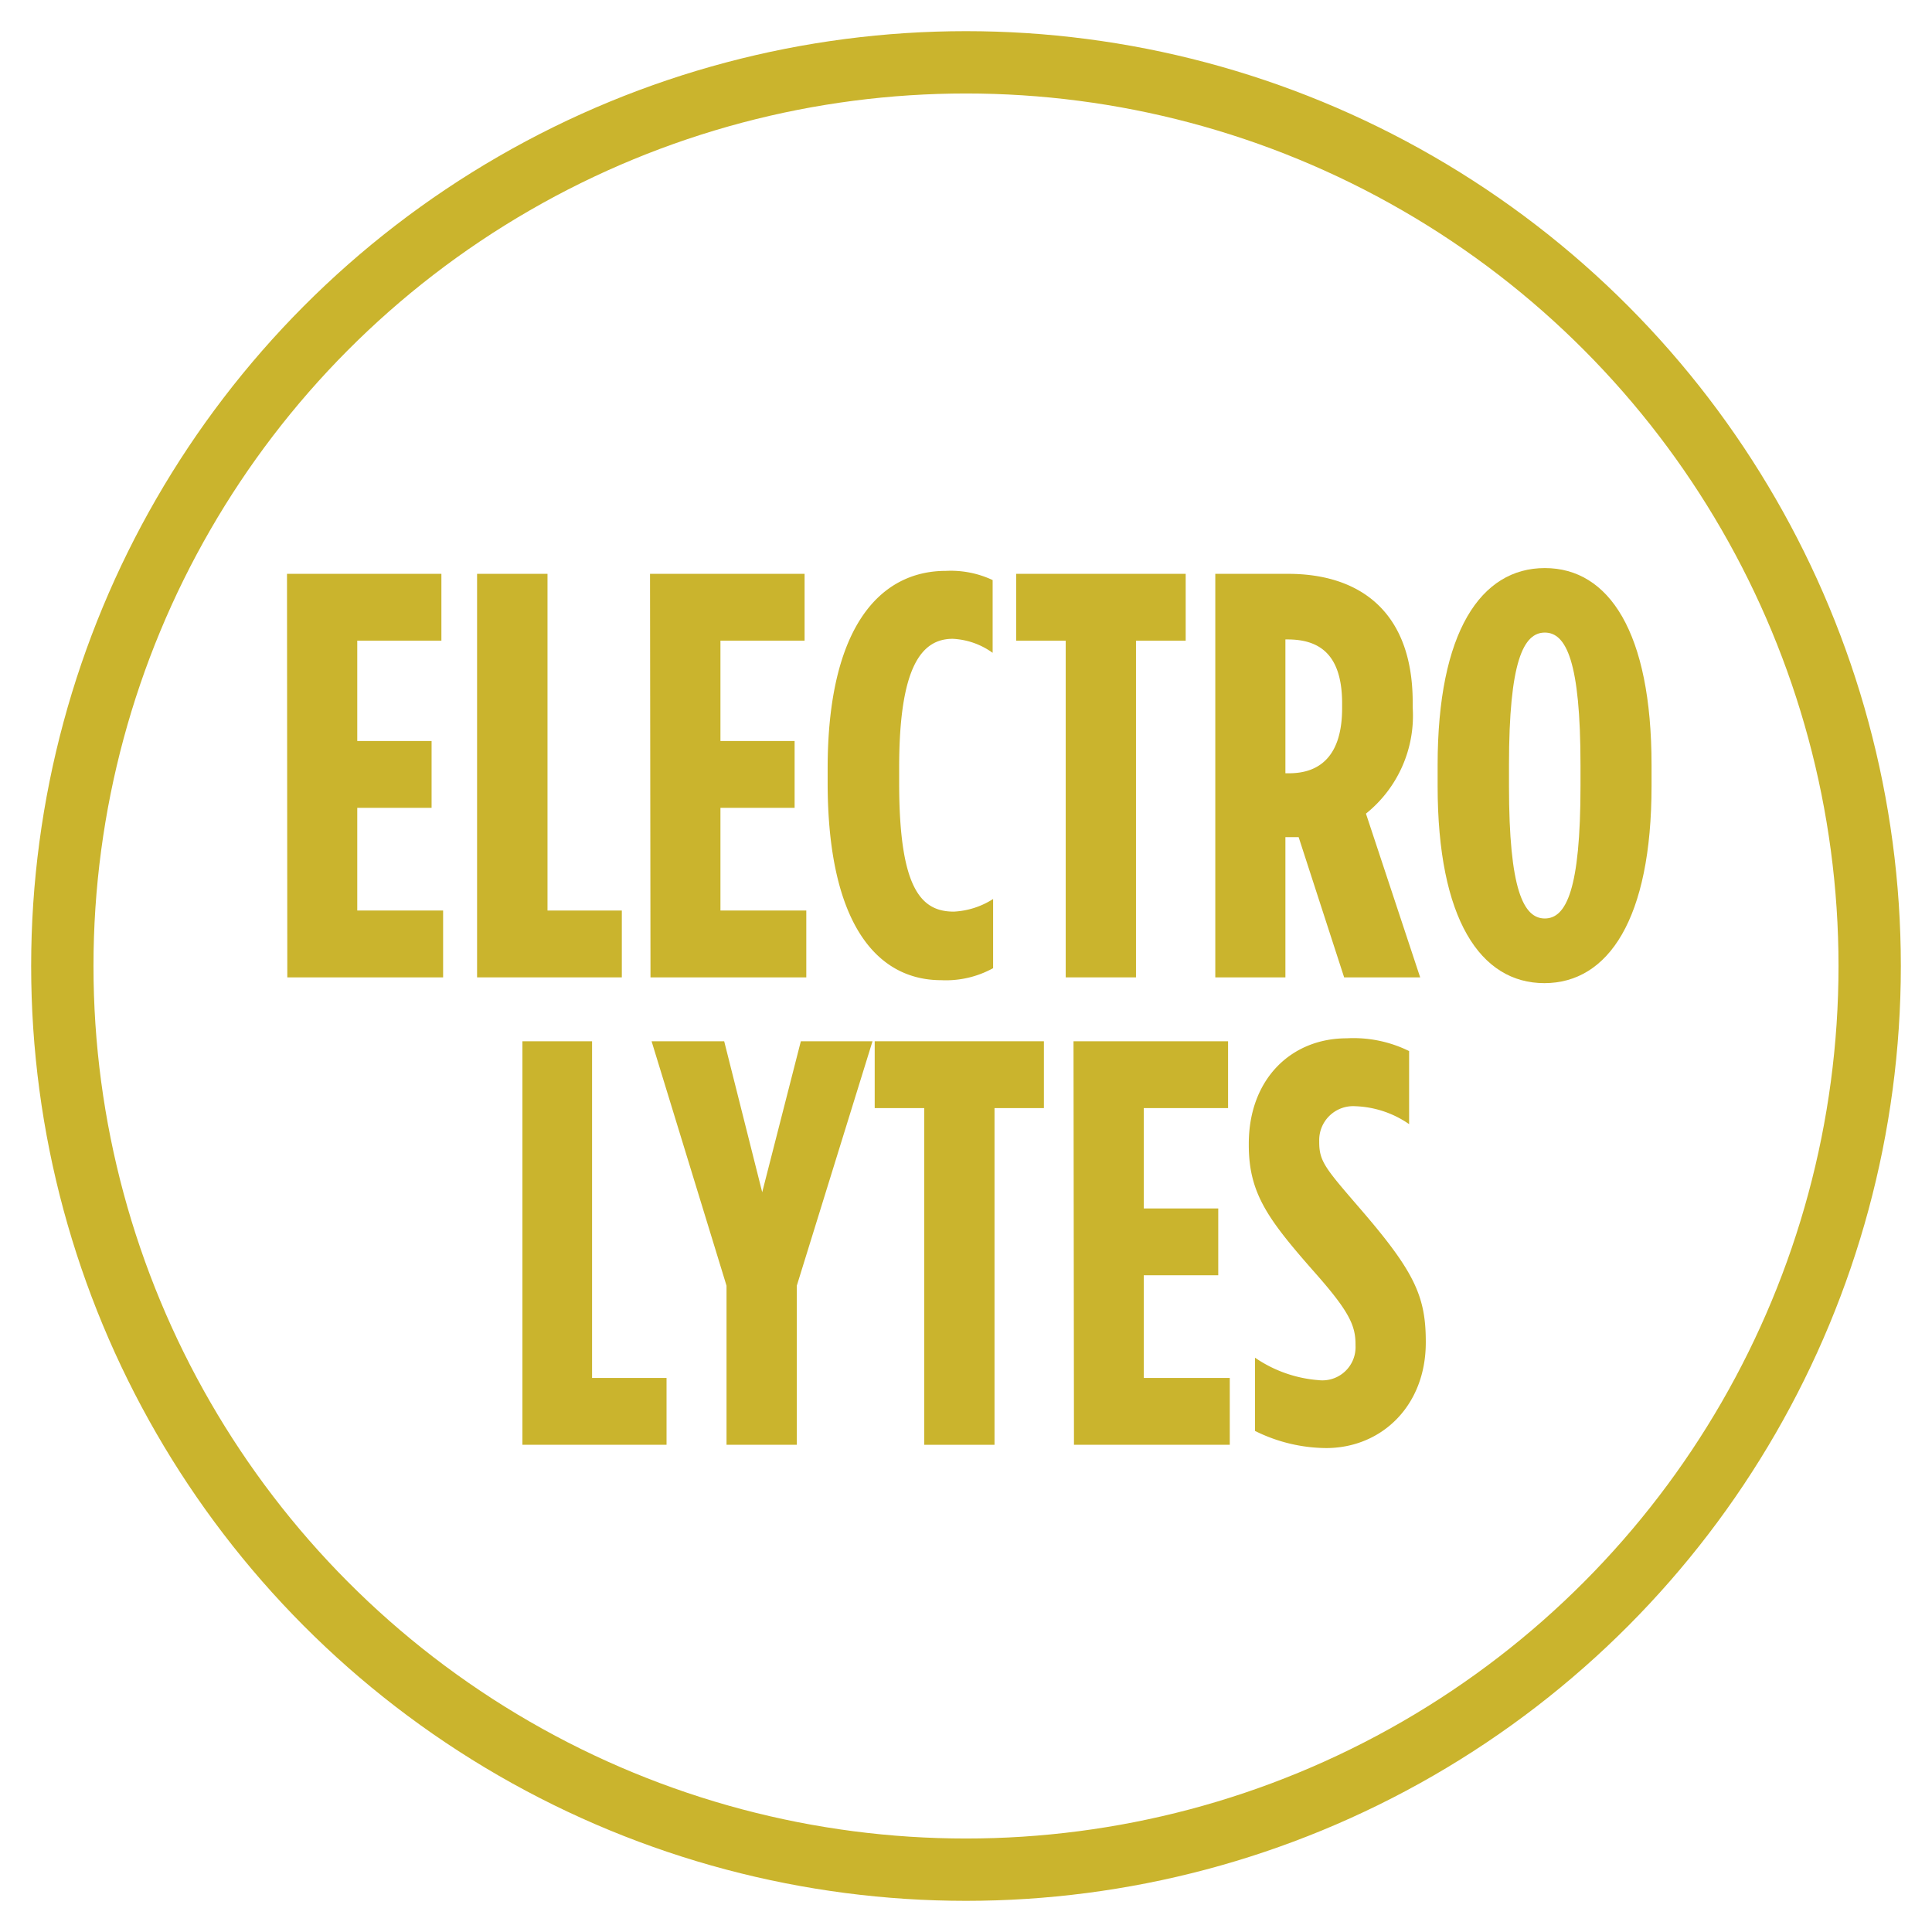
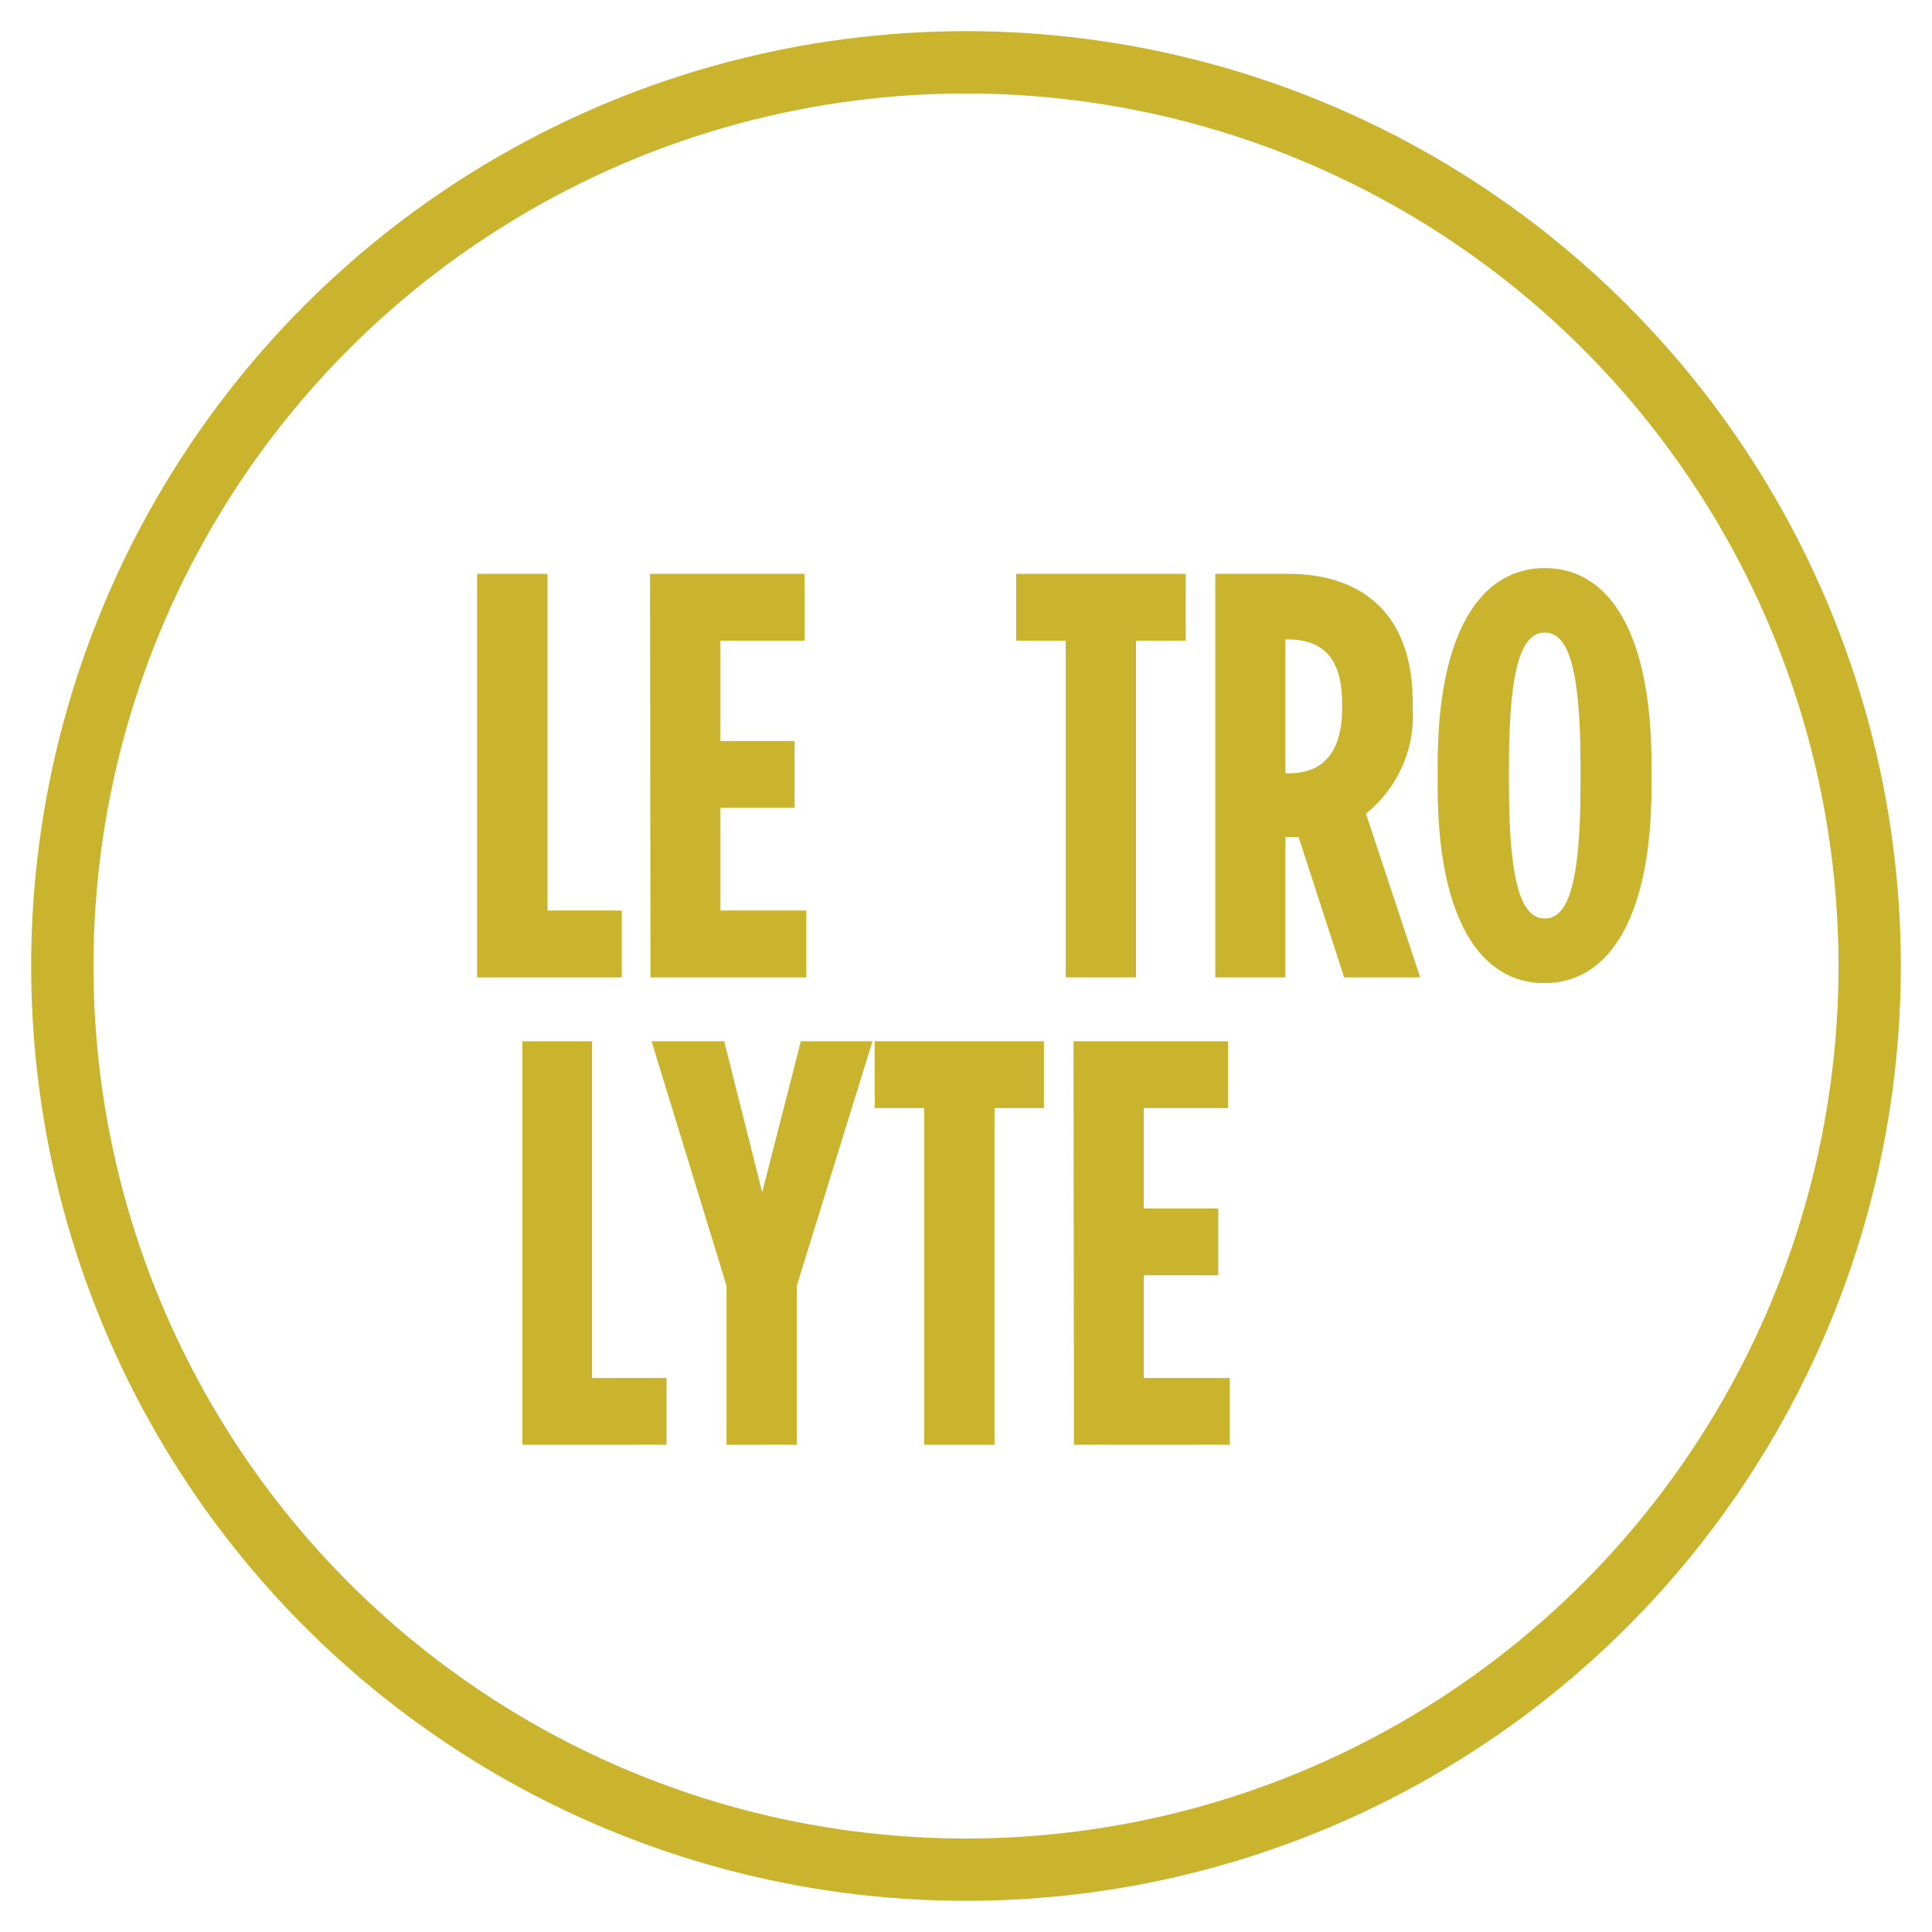
<svg xmlns="http://www.w3.org/2000/svg" id="Layer_1" data-name="Layer 1" viewBox="0 0 124 124">
  <defs>
    <style>.cls-1{fill:none;stroke:#cab42d;stroke-miterlimit:10;stroke-width:4px;}.cls-2{fill:#cab42d;}</style>
  </defs>
  <circle class="cls-1" cx="62" cy="62" r="58" />
-   <path class="cls-2" d="M18.42,36.83h9.91v4.29h-5.4v6.44H27.7v4.29H22.93v6.59h5.51v4.29h-10Z" />
  <path class="cls-2" d="M30.62,36.83h4.52V58.44h4.77v4.29H30.62Z" />
  <path class="cls-2" d="M41.72,36.83h9.92v4.29h-5.4v6.44H51v4.29H46.24v6.59h5.51v4.29h-10Z" />
-   <path class="cls-2" d="M53.12,50.22v-.89c0-9.1,3.37-12.69,7.59-12.69a6.32,6.32,0,0,1,3,.59V41.9A4.76,4.76,0,0,0,61.15,41c-2,0-3.44,1.78-3.44,8.26v1c0,6.84,1.44,8.25,3.51,8.25a5.15,5.15,0,0,0,2.52-.81v4.44a6.28,6.28,0,0,1-3.33.77C56.26,62.91,53.12,59.25,53.12,50.22Z" />
  <path class="cls-2" d="M68.4,41.12H65.22V36.83H76.1v4.29H72.91V62.73H68.4Z" />
  <path class="cls-2" d="M78,36.83h4.67c4.62,0,8,2.44,8,8.25v.33a8.06,8.06,0,0,1-3,6.81l3.48,10.51H86.27l-2.92-9H82.5v9H78Zm4.74,12.8c2,0,3.4-1.15,3.4-4.18v-.3c0-3.25-1.55-4.11-3.51-4.11H82.5v8.59Z" />
  <path class="cls-2" d="M92.27,50.44V49.11c0-8.55,2.77-12.65,6.88-12.65S106,40.56,106,49.11v1.33c0,8.55-2.78,12.66-6.88,12.66S92.27,59,92.27,50.44Zm9.17,0V49.11c0-6.66-.92-8.51-2.29-8.51s-2.3,1.85-2.3,8.51v1.33c0,6.66.93,8.51,2.3,8.51S101.44,57.1,101.44,50.44Z" />
  <path class="cls-2" d="M33.53,66.83H38V88.44h4.78v4.29H33.53Z" />
  <path class="cls-2" d="M46.63,82.52,41.82,66.83h4.66l2.44,9.69,2.48-9.69H56L51.14,82.52V92.73H46.63Z" />
  <path class="cls-2" d="M59.32,71.12H56.14V66.83H67v4.29H63.83V92.73H59.32Z" />
  <path class="cls-2" d="M68.9,66.83h9.92v4.29H73.41v6.44h4.78v4.29H73.41v6.59h5.52v4.29h-10Z" />
-   <path class="cls-2" d="M80.55,91.84v-4.7a8.32,8.32,0,0,0,4.07,1.44A2.13,2.13,0,0,0,87,86.36v-.07c0-1.18-.37-2.07-2.52-4.51-3.07-3.48-4.33-5.15-4.33-8.29v-.08c0-4.14,2.71-6.77,6.29-6.77a8.08,8.08,0,0,1,4,.82v4.69A6.44,6.44,0,0,0,87,71a2.18,2.18,0,0,0-2.33,2.22v.07c0,1.23.37,1.67,2.51,4.15,3.56,4.11,4.33,5.7,4.33,8.66v.07c0,4.07-2.85,6.77-6.4,6.77A10.39,10.39,0,0,1,80.55,91.84Z" />
</svg>